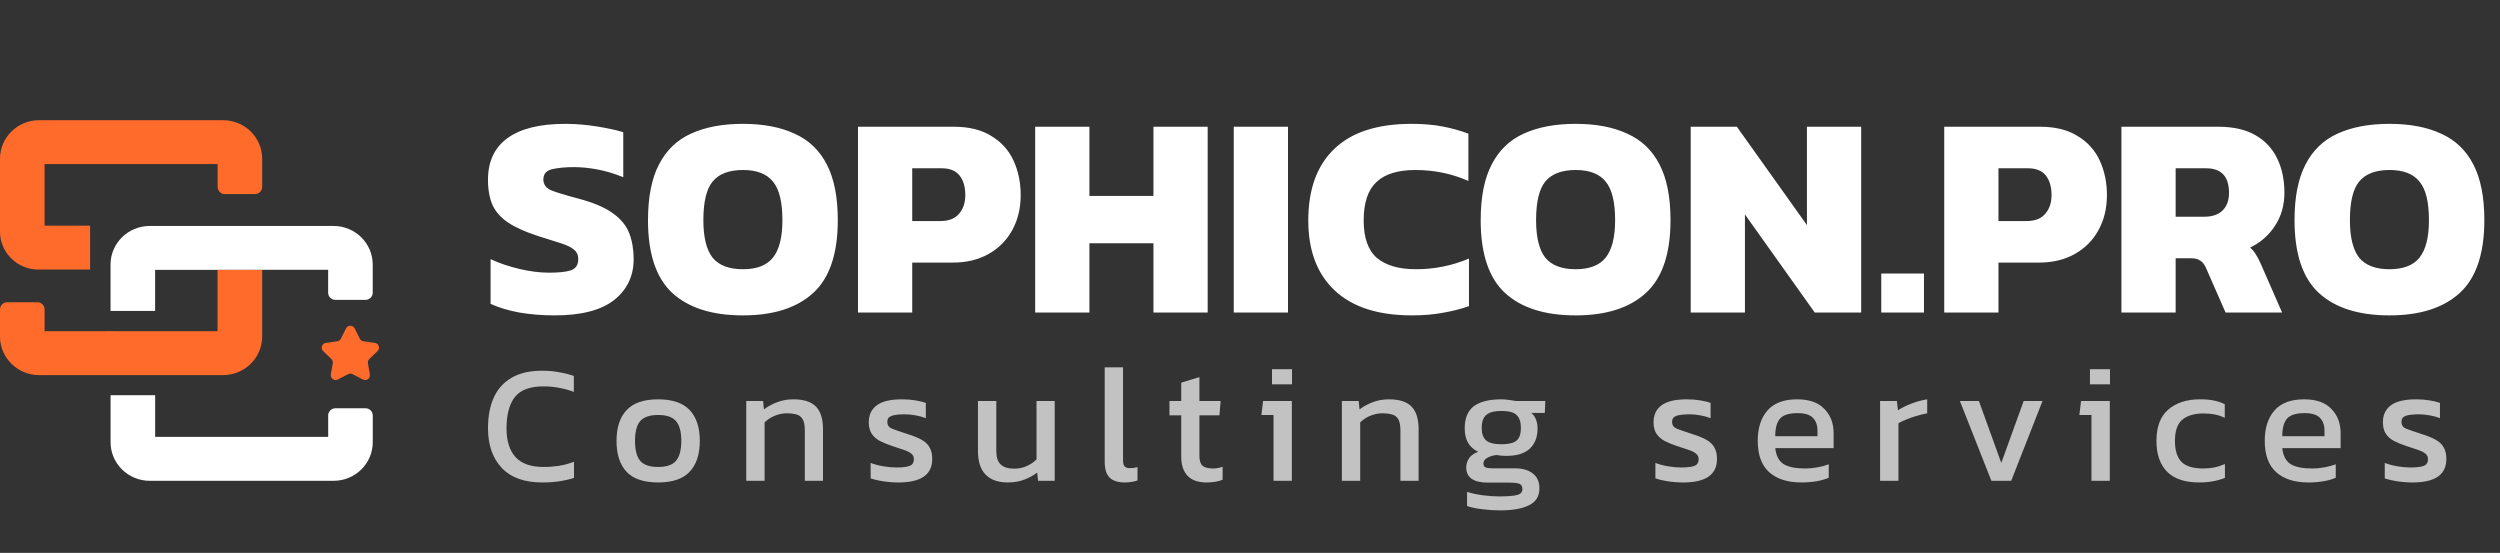
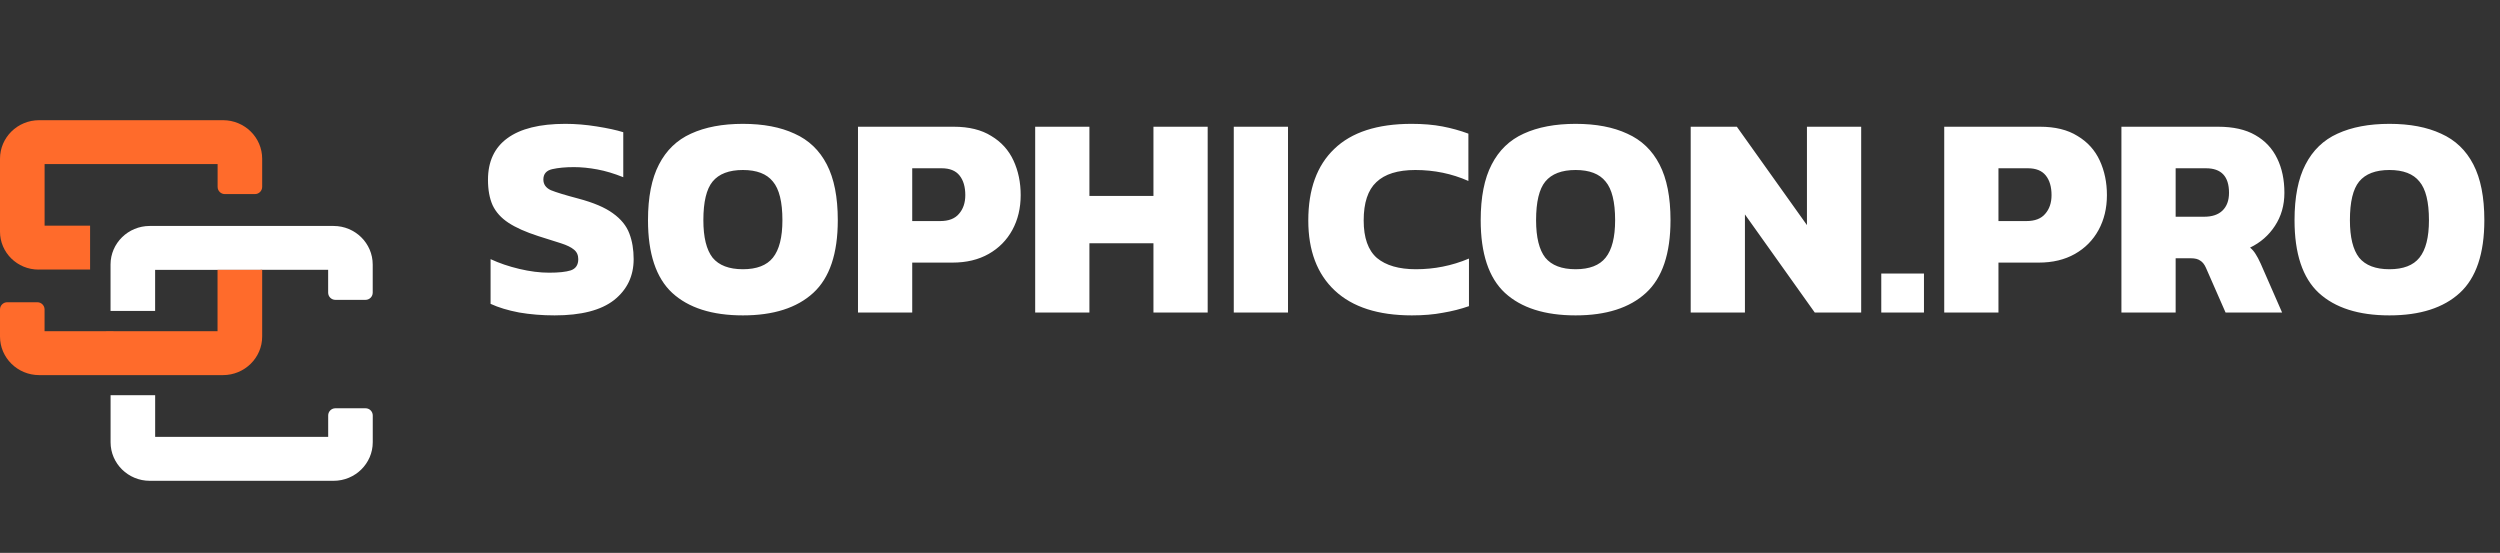
<svg xmlns="http://www.w3.org/2000/svg" width="208" height="46" viewBox="0 0 208 46" fill="none">
  <rect x="0" y="0" width="208" height="46" fill="#333333" stroke="none" />
  <path d="M46.144 26.24C45.104 26.24 44.12 26.16 43.192 26C42.264 25.824 41.472 25.584 40.816 25.28V21.56C41.536 21.896 42.336 22.168 43.216 22.376C44.096 22.584 44.92 22.688 45.688 22.688C46.488 22.688 47.088 22.624 47.488 22.496C47.904 22.352 48.112 22.04 48.112 21.56C48.112 21.224 47.992 20.96 47.752 20.768C47.528 20.576 47.168 20.4 46.672 20.24C46.192 20.08 45.56 19.88 44.776 19.64C43.736 19.304 42.912 18.936 42.304 18.536C41.696 18.136 41.256 17.648 40.984 17.072C40.728 16.496 40.6 15.792 40.6 14.96C40.6 13.44 41.136 12.288 42.208 11.504C43.296 10.704 44.904 10.304 47.032 10.304C47.88 10.304 48.752 10.376 49.648 10.52C50.56 10.664 51.296 10.824 51.856 11V14.744C51.104 14.44 50.384 14.224 49.696 14.096C49.008 13.968 48.36 13.904 47.752 13.904C47.048 13.904 46.448 13.96 45.952 14.072C45.456 14.184 45.208 14.472 45.208 14.936C45.208 15.336 45.416 15.632 45.832 15.824C46.264 16 47.024 16.232 48.112 16.52C49.376 16.856 50.336 17.264 50.992 17.744C51.664 18.224 52.12 18.784 52.36 19.424C52.6 20.048 52.72 20.76 52.72 21.56C52.72 22.968 52.176 24.104 51.088 24.968C50 25.816 48.352 26.24 46.144 26.24ZM61.809 26.24C59.248 26.24 57.288 25.616 55.928 24.368C54.584 23.12 53.913 21.104 53.913 18.32C53.913 16.4 54.217 14.856 54.825 13.688C55.432 12.504 56.321 11.648 57.489 11.12C58.672 10.576 60.112 10.304 61.809 10.304C63.505 10.304 64.936 10.576 66.105 11.12C67.288 11.648 68.184 12.504 68.793 13.688C69.4 14.856 69.704 16.4 69.704 18.32C69.704 21.104 69.025 23.12 67.665 24.368C66.305 25.616 64.353 26.24 61.809 26.24ZM61.809 22.4C62.961 22.4 63.792 22.08 64.305 21.44C64.832 20.784 65.097 19.744 65.097 18.32C65.097 16.8 64.832 15.728 64.305 15.104C63.792 14.464 62.961 14.144 61.809 14.144C60.657 14.144 59.816 14.464 59.288 15.104C58.776 15.728 58.52 16.8 58.52 18.32C58.52 19.744 58.776 20.784 59.288 21.44C59.816 22.08 60.657 22.4 61.809 22.4ZM71.385 26V10.544H79.353C80.617 10.544 81.657 10.8 82.473 11.312C83.305 11.808 83.921 12.488 84.321 13.352C84.721 14.216 84.921 15.176 84.921 16.232C84.921 17.32 84.689 18.288 84.225 19.136C83.761 19.984 83.105 20.648 82.257 21.128C81.409 21.608 80.409 21.848 79.257 21.848H75.897V26H71.385ZM75.897 18.392H78.225C78.929 18.392 79.449 18.192 79.785 17.792C80.137 17.392 80.313 16.872 80.313 16.232C80.313 15.544 80.153 15 79.833 14.6C79.513 14.2 79.017 14 78.345 14H75.897V18.392ZM86.127 26V10.544H90.639V16.304H95.967V10.544H100.479V26H95.967V20.24H90.639V26H86.127ZM102.65 26V10.544H107.162V26H102.65ZM117.466 26.24C114.666 26.24 112.53 25.552 111.058 24.176C109.586 22.8 108.85 20.856 108.85 18.344C108.85 15.752 109.57 13.768 111.01 12.392C112.45 11 114.594 10.304 117.442 10.304C118.402 10.304 119.258 10.376 120.01 10.52C120.762 10.664 121.482 10.864 122.17 11.12V15.056C120.794 14.448 119.322 14.144 117.754 14.144C116.298 14.144 115.218 14.48 114.514 15.152C113.81 15.808 113.458 16.872 113.458 18.344C113.458 19.784 113.826 20.824 114.562 21.464C115.314 22.088 116.394 22.4 117.802 22.4C118.57 22.4 119.314 22.328 120.034 22.184C120.77 22.04 121.498 21.816 122.218 21.512V25.472C121.53 25.712 120.802 25.896 120.034 26.024C119.282 26.168 118.426 26.24 117.466 26.24ZM131.09 26.24C128.53 26.24 126.57 25.616 125.21 24.368C123.866 23.12 123.194 21.104 123.194 18.32C123.194 16.4 123.498 14.856 124.106 13.688C124.714 12.504 125.602 11.648 126.77 11.12C127.954 10.576 129.394 10.304 131.09 10.304C132.786 10.304 134.218 10.576 135.386 11.12C136.57 11.648 137.466 12.504 138.074 13.688C138.682 14.856 138.986 16.4 138.986 18.32C138.986 21.104 138.306 23.12 136.946 24.368C135.586 25.616 133.634 26.24 131.09 26.24ZM131.09 22.4C132.242 22.4 133.074 22.08 133.586 21.44C134.114 20.784 134.378 19.744 134.378 18.32C134.378 16.8 134.114 15.728 133.586 15.104C133.074 14.464 132.242 14.144 131.09 14.144C129.938 14.144 129.098 14.464 128.57 15.104C128.058 15.728 127.802 16.8 127.802 18.32C127.802 19.744 128.058 20.784 128.57 21.44C129.098 22.08 129.938 22.4 131.09 22.4ZM140.666 26V10.544H144.506L150.338 18.728V10.544H154.85V26H150.986L145.178 17.84V26H140.666ZM156.522 26V22.76H160.074V26H156.522ZM161.76 26V10.544H169.728C170.992 10.544 172.032 10.8 172.848 11.312C173.68 11.808 174.296 12.488 174.696 13.352C175.096 14.216 175.296 15.176 175.296 16.232C175.296 17.32 175.064 18.288 174.6 19.136C174.136 19.984 173.48 20.648 172.632 21.128C171.784 21.608 170.784 21.848 169.632 21.848H166.272V26H161.76ZM166.272 18.392H168.6C169.304 18.392 169.824 18.192 170.16 17.792C170.512 17.392 170.688 16.872 170.688 16.232C170.688 15.544 170.528 15 170.208 14.6C169.888 14.2 169.392 14 168.72 14H166.272V18.392ZM176.502 26V10.544H184.542C185.806 10.544 186.838 10.776 187.638 11.24C188.454 11.704 189.062 12.352 189.462 13.184C189.862 14 190.062 14.952 190.062 16.04C190.062 17.08 189.798 18 189.27 18.8C188.758 19.584 188.07 20.184 187.206 20.6C187.382 20.744 187.534 20.92 187.662 21.128C187.79 21.32 187.934 21.592 188.094 21.944L189.87 26H185.166L183.534 22.28C183.406 21.992 183.246 21.792 183.054 21.68C182.878 21.552 182.622 21.488 182.286 21.488H181.014V26H176.502ZM181.014 18.032H183.39C184.046 18.032 184.55 17.864 184.902 17.528C185.27 17.176 185.454 16.68 185.454 16.04C185.454 14.68 184.814 14 183.534 14H181.014V18.032ZM198.801 26.24C196.241 26.24 194.281 25.616 192.921 24.368C191.577 23.12 190.905 21.104 190.905 18.32C190.905 16.4 191.209 14.856 191.817 13.688C192.425 12.504 193.313 11.648 194.481 11.12C195.665 10.576 197.105 10.304 198.801 10.304C200.497 10.304 201.929 10.576 203.097 11.12C204.281 11.648 205.177 12.504 205.785 13.688C206.393 14.856 206.697 16.4 206.697 18.32C206.697 21.104 206.017 23.12 204.657 24.368C203.297 25.616 201.345 26.24 198.801 26.24ZM198.801 22.4C199.953 22.4 200.785 22.08 201.297 21.44C201.825 20.784 202.089 19.744 202.089 18.32C202.089 16.8 201.825 15.728 201.297 15.104C200.785 14.464 199.953 14.144 198.801 14.144C197.649 14.144 196.809 14.464 196.281 15.104C195.769 15.728 195.513 16.8 195.513 18.32C195.513 19.744 195.769 20.784 196.281 21.44C196.809 22.08 197.649 22.4 198.801 22.4Z" fill="white" />
-   <path opacity="0.7" d="M45.11 40.14C43.626 40.14 42.501 39.734 41.736 38.922C40.98 38.11 40.602 37.013 40.602 35.632C40.602 34.643 40.761 33.793 41.078 33.084C41.405 32.365 41.899 31.815 42.562 31.432C43.225 31.04 44.069 30.844 45.096 30.844C45.619 30.844 46.095 30.886 46.524 30.97C46.963 31.045 47.369 31.147 47.742 31.278V32.608C47.369 32.459 46.967 32.347 46.538 32.272C46.118 32.188 45.675 32.146 45.208 32.146C44.088 32.146 43.295 32.445 42.828 33.042C42.371 33.639 42.142 34.503 42.142 35.632C42.142 36.687 42.394 37.489 42.898 38.04C43.402 38.581 44.181 38.852 45.236 38.852C45.665 38.852 46.095 38.819 46.524 38.754C46.963 38.679 47.373 38.567 47.756 38.418V39.762C47.383 39.883 46.977 39.977 46.538 40.042C46.109 40.107 45.633 40.14 45.11 40.14ZM54.752 40.14C53.558 40.14 52.681 39.841 52.12 39.244C51.57 38.647 51.294 37.793 51.294 36.682C51.294 35.571 51.575 34.717 52.135 34.12C52.694 33.523 53.567 33.224 54.752 33.224C55.947 33.224 56.825 33.523 57.385 34.12C57.944 34.717 58.224 35.571 58.224 36.682C58.224 37.793 57.944 38.647 57.385 39.244C56.834 39.841 55.956 40.14 54.752 40.14ZM54.752 38.852C55.453 38.852 55.947 38.684 56.236 38.348C56.535 38.003 56.684 37.447 56.684 36.682C56.684 35.917 56.535 35.366 56.236 35.03C55.947 34.694 55.453 34.526 54.752 34.526C54.062 34.526 53.567 34.694 53.269 35.03C52.979 35.366 52.834 35.917 52.834 36.682C52.834 37.447 52.979 38.003 53.269 38.348C53.567 38.684 54.062 38.852 54.752 38.852ZM62.089 40V33.364H63.489L63.559 34.064C63.858 33.831 64.213 33.635 64.623 33.476C65.043 33.308 65.505 33.224 66.009 33.224C66.868 33.224 67.493 33.425 67.885 33.826C68.277 34.227 68.473 34.853 68.473 35.702V40H66.961V35.772C66.961 35.259 66.854 34.899 66.639 34.694C66.434 34.489 66.042 34.386 65.463 34.386C65.118 34.386 64.777 34.456 64.441 34.596C64.115 34.736 63.839 34.918 63.615 35.142V40H62.089ZM74.775 40.14C74.318 40.14 73.879 40.107 73.459 40.042C73.048 39.977 72.708 39.897 72.437 39.804V38.516C72.754 38.637 73.104 38.731 73.487 38.796C73.87 38.861 74.234 38.894 74.579 38.894C75.102 38.894 75.475 38.847 75.699 38.754C75.923 38.661 76.035 38.479 76.035 38.208C76.035 38.012 75.965 37.858 75.825 37.746C75.694 37.634 75.494 37.531 75.223 37.438C74.962 37.345 74.626 37.233 74.215 37.102C73.823 36.971 73.482 36.831 73.193 36.682C72.904 36.523 72.68 36.323 72.521 36.08C72.362 35.837 72.283 35.52 72.283 35.128C72.283 34.521 72.502 34.055 72.941 33.728C73.38 33.392 74.084 33.224 75.055 33.224C75.438 33.224 75.802 33.252 76.147 33.308C76.492 33.364 76.786 33.434 77.029 33.518V34.792C76.768 34.689 76.478 34.61 76.161 34.554C75.853 34.498 75.564 34.47 75.293 34.47C74.808 34.47 74.439 34.512 74.187 34.596C73.944 34.68 73.823 34.848 73.823 35.1C73.823 35.361 73.949 35.548 74.201 35.66C74.462 35.763 74.878 35.907 75.447 36.094C75.97 36.253 76.385 36.421 76.693 36.598C77.001 36.775 77.22 36.99 77.351 37.242C77.491 37.485 77.561 37.802 77.561 38.194C77.561 38.847 77.323 39.337 76.847 39.664C76.371 39.981 75.68 40.14 74.775 40.14ZM83.831 40.14C83.038 40.14 82.427 39.921 81.997 39.482C81.577 39.043 81.367 38.399 81.367 37.55V33.364H82.893V37.55C82.893 38.045 83.014 38.409 83.257 38.642C83.5 38.875 83.873 38.992 84.377 38.992C84.751 38.992 85.096 38.922 85.413 38.782C85.731 38.642 86.006 38.455 86.239 38.222V33.364H87.751V40H86.365L86.295 39.314C85.996 39.547 85.642 39.743 85.231 39.902C84.82 40.061 84.354 40.14 83.831 40.14ZM93.563 40.14C93.022 40.14 92.611 40.009 92.331 39.748C92.051 39.477 91.911 39.034 91.911 38.418V30.564H93.437V38.278C93.437 38.539 93.484 38.717 93.577 38.81C93.67 38.903 93.81 38.95 93.997 38.95C94.221 38.95 94.436 38.922 94.641 38.866V39.972C94.464 40.037 94.291 40.079 94.123 40.098C93.964 40.126 93.778 40.14 93.563 40.14ZM100.393 40.14C99.684 40.14 99.152 39.953 98.797 39.58C98.452 39.197 98.279 38.679 98.279 38.026V34.554H97.299V33.364H98.279V31.838L99.791 31.376V33.364H101.555L101.457 34.554H99.791V37.942C99.791 38.325 99.88 38.595 100.057 38.754C100.235 38.903 100.524 38.978 100.925 38.978C101.177 38.978 101.443 38.931 101.723 38.838V39.916C101.359 40.065 100.916 40.14 100.393 40.14ZM105.831 31.978V30.718H107.497V31.978H105.831ZM105.957 40V34.526H104.949L105.089 33.364H107.483V40H105.957ZM111.643 40V33.364H113.043L113.113 34.064C113.411 33.831 113.766 33.635 114.177 33.476C114.597 33.308 115.059 33.224 115.563 33.224C116.421 33.224 117.047 33.425 117.439 33.826C117.831 34.227 118.027 34.853 118.027 35.702V40H116.515V35.772C116.515 35.259 116.407 34.899 116.193 34.694C115.987 34.489 115.595 34.386 115.017 34.386C114.671 34.386 114.331 34.456 113.995 34.596C113.668 34.736 113.393 34.918 113.169 35.142V40H111.643ZM124.804 42.464C124.31 42.464 123.815 42.431 123.32 42.366C122.826 42.31 122.406 42.221 122.06 42.1V40.924C122.434 41.045 122.863 41.139 123.348 41.204C123.834 41.269 124.296 41.302 124.734 41.302C125.406 41.302 125.896 41.265 126.204 41.19C126.512 41.115 126.666 40.947 126.666 40.686C126.666 40.49 126.592 40.35 126.442 40.266C126.293 40.191 126.008 40.154 125.588 40.154H123.796C122.592 40.154 121.99 39.729 121.99 38.88C121.99 38.609 122.07 38.357 122.228 38.124C122.387 37.891 122.639 37.713 122.984 37.592C122.602 37.405 122.317 37.149 122.13 36.822C121.953 36.495 121.864 36.103 121.864 35.646C121.864 34.797 122.116 34.181 122.62 33.798C123.134 33.415 123.899 33.224 124.916 33.224C125.131 33.224 125.355 33.243 125.588 33.28C125.822 33.308 126.004 33.336 126.134 33.364H128.57L128.528 34.358H127.408C127.586 34.507 127.716 34.694 127.8 34.918C127.884 35.142 127.926 35.385 127.926 35.646C127.926 36.355 127.712 36.915 127.282 37.326C126.853 37.727 126.204 37.928 125.336 37.928C125.187 37.928 125.047 37.923 124.916 37.914C124.795 37.895 124.66 37.877 124.51 37.858C124.23 37.886 123.978 37.961 123.754 38.082C123.53 38.203 123.418 38.367 123.418 38.572C123.418 38.712 123.474 38.815 123.586 38.88C123.698 38.936 123.885 38.964 124.146 38.964H126.008C126.671 38.964 127.18 39.109 127.534 39.398C127.898 39.678 128.08 40.089 128.08 40.63C128.08 41.283 127.796 41.75 127.226 42.03C126.666 42.319 125.859 42.464 124.804 42.464ZM124.916 36.962C125.523 36.962 125.943 36.859 126.176 36.654C126.419 36.449 126.54 36.099 126.54 35.604C126.54 35.109 126.419 34.75 126.176 34.526C125.943 34.302 125.523 34.19 124.916 34.19C124.347 34.19 123.932 34.297 123.67 34.512C123.409 34.727 123.278 35.091 123.278 35.604C123.278 36.08 123.4 36.425 123.642 36.64C123.894 36.855 124.319 36.962 124.916 36.962ZM140.067 40.14C139.61 40.14 139.171 40.107 138.751 40.042C138.34 39.977 138 39.897 137.729 39.804V38.516C138.046 38.637 138.396 38.731 138.779 38.796C139.162 38.861 139.526 38.894 139.871 38.894C140.394 38.894 140.767 38.847 140.991 38.754C141.215 38.661 141.327 38.479 141.327 38.208C141.327 38.012 141.257 37.858 141.117 37.746C140.986 37.634 140.786 37.531 140.515 37.438C140.254 37.345 139.918 37.233 139.507 37.102C139.115 36.971 138.774 36.831 138.485 36.682C138.196 36.523 137.972 36.323 137.813 36.08C137.654 35.837 137.575 35.52 137.575 35.128C137.575 34.521 137.794 34.055 138.233 33.728C138.672 33.392 139.376 33.224 140.347 33.224C140.73 33.224 141.094 33.252 141.439 33.308C141.784 33.364 142.078 33.434 142.321 33.518V34.792C142.06 34.689 141.77 34.61 141.453 34.554C141.145 34.498 140.856 34.47 140.585 34.47C140.1 34.47 139.731 34.512 139.479 34.596C139.236 34.68 139.115 34.848 139.115 35.1C139.115 35.361 139.241 35.548 139.493 35.66C139.754 35.763 140.17 35.907 140.739 36.094C141.262 36.253 141.677 36.421 141.985 36.598C142.293 36.775 142.512 36.99 142.643 37.242C142.783 37.485 142.853 37.802 142.853 38.194C142.853 38.847 142.615 39.337 142.139 39.664C141.663 39.981 140.972 40.14 140.067 40.14ZM149.884 40.14C148.727 40.14 147.831 39.855 147.196 39.286C146.561 38.717 146.244 37.844 146.244 36.668C146.244 35.604 146.515 34.764 147.056 34.148C147.597 33.532 148.419 33.224 149.52 33.224C150.528 33.224 151.284 33.49 151.788 34.022C152.301 34.545 152.558 35.221 152.558 36.052V37.284H147.7C147.775 37.928 148.008 38.371 148.4 38.614C148.792 38.857 149.389 38.978 150.192 38.978C150.528 38.978 150.873 38.945 151.228 38.88C151.583 38.815 151.891 38.731 152.152 38.628V39.748C151.853 39.879 151.508 39.977 151.116 40.042C150.733 40.107 150.323 40.14 149.884 40.14ZM147.7 36.29H151.214V35.828C151.214 35.371 151.088 35.016 150.836 34.764C150.584 34.503 150.159 34.372 149.562 34.372C148.853 34.372 148.363 34.526 148.092 34.834C147.831 35.142 147.7 35.627 147.7 36.29ZM156.424 40V33.364H157.824L157.908 34.134C158.225 33.929 158.603 33.742 159.042 33.574C159.48 33.406 159.914 33.289 160.344 33.224V34.386C160.082 34.433 159.798 34.503 159.49 34.596C159.191 34.68 158.906 34.778 158.636 34.89C158.365 34.993 158.136 35.1 157.95 35.212V40H156.424ZM165.681 40L163.063 33.364H164.645L166.507 38.516L168.369 33.364H169.937L167.333 40H165.681ZM173.884 31.978V30.718H175.55V31.978H173.884ZM174.01 40V34.526H173.002L173.142 33.364H175.536V40H174.01ZM182.958 40.14C181.792 40.14 180.91 39.846 180.312 39.258C179.715 38.661 179.416 37.802 179.416 36.682C179.416 35.515 179.743 34.647 180.396 34.078C181.059 33.509 181.941 33.224 183.042 33.224C183.5 33.224 183.882 33.257 184.19 33.322C184.508 33.387 184.811 33.49 185.1 33.63V34.764C184.615 34.521 184.027 34.4 183.336 34.4C182.571 34.4 181.983 34.573 181.572 34.918C181.162 35.254 180.956 35.842 180.956 36.682C180.956 37.475 181.138 38.059 181.502 38.432C181.866 38.796 182.468 38.978 183.308 38.978C183.971 38.978 184.573 38.852 185.114 38.6V39.762C184.806 39.883 184.475 39.977 184.12 40.042C183.775 40.107 183.388 40.14 182.958 40.14ZM192.067 40.14C190.91 40.14 190.014 39.855 189.379 39.286C188.745 38.717 188.427 37.844 188.427 36.668C188.427 35.604 188.698 34.764 189.239 34.148C189.781 33.532 190.602 33.224 191.703 33.224C192.711 33.224 193.467 33.49 193.971 34.022C194.485 34.545 194.741 35.221 194.741 36.052V37.284H189.883C189.958 37.928 190.191 38.371 190.583 38.614C190.975 38.857 191.573 38.978 192.375 38.978C192.711 38.978 193.057 38.945 193.411 38.88C193.766 38.815 194.074 38.731 194.335 38.628V39.748C194.037 39.879 193.691 39.977 193.299 40.042C192.917 40.107 192.506 40.14 192.067 40.14ZM189.883 36.29H193.397V35.828C193.397 35.371 193.271 35.016 193.019 34.764C192.767 34.503 192.343 34.372 191.745 34.372C191.036 34.372 190.546 34.526 190.275 34.834C190.014 35.142 189.883 35.627 189.883 36.29ZM200.75 40.14C200.293 40.14 199.854 40.107 199.434 40.042C199.024 39.977 198.683 39.897 198.412 39.804V38.516C198.73 38.637 199.08 38.731 199.462 38.796C199.845 38.861 200.209 38.894 200.554 38.894C201.077 38.894 201.45 38.847 201.674 38.754C201.898 38.661 202.01 38.479 202.01 38.208C202.01 38.012 201.94 37.858 201.8 37.746C201.67 37.634 201.469 37.531 201.198 37.438C200.937 37.345 200.601 37.233 200.19 37.102C199.798 36.971 199.458 36.831 199.168 36.682C198.879 36.523 198.655 36.323 198.496 36.08C198.338 35.837 198.258 35.52 198.258 35.128C198.258 34.521 198.478 34.055 198.916 33.728C199.355 33.392 200.06 33.224 201.03 33.224C201.413 33.224 201.777 33.252 202.122 33.308C202.468 33.364 202.762 33.434 203.004 33.518V34.792C202.743 34.689 202.454 34.61 202.136 34.554C201.828 34.498 201.539 34.47 201.268 34.47C200.783 34.47 200.414 34.512 200.162 34.596C199.92 34.68 199.798 34.848 199.798 35.1C199.798 35.361 199.924 35.548 200.176 35.66C200.438 35.763 200.853 35.907 201.422 36.094C201.945 36.253 202.36 36.421 202.668 36.598C202.976 36.775 203.196 36.99 203.326 37.242C203.466 37.485 203.536 37.802 203.536 38.194C203.536 38.847 203.298 39.337 202.822 39.664C202.346 39.981 201.656 40.14 200.75 40.14Z" fill="white" />
  <path d="M3.208 22.427H7.495V18.776H3.711V13.65H18.105V15.548C18.105 15.879 18.373 16.148 18.705 16.148H21.213C21.544 16.148 21.813 15.879 21.813 15.548V13.208C21.813 11.438 20.356 10 18.554 10H3.259C1.457 10 0 11.434 0 13.208V19.272C0 21.016 1.436 22.43 3.208 22.43V22.427Z" fill="#FF6B2B" />
  <path d="M27.302 22.45H21.813L18.099 22.453H12.906V25.872H9.197V22.008C9.197 20.238 10.661 18.8 12.456 18.8H27.752C29.55 18.8 31.01 20.241 31.01 22.008V24.348C31.01 24.679 30.742 24.948 30.41 24.948H27.902C27.571 24.948 27.302 24.679 27.302 24.348V22.45Z" fill="white" />
-   <path d="M21.813 22.45V27.995V28.001C21.813 29.771 20.35 31.209 18.554 31.209H3.259C1.46 31.209 0 29.768 0 28.001V25.747C0 25.416 0.269 25.147 0.6 25.147H3.108C3.44 25.147 3.708 25.416 3.708 25.747V27.556L9.197 27.553L12.906 27.556H18.099V22.453L21.813 22.45Z" fill="#FF6B2B" />
+   <path d="M21.813 22.45V27.995V28.001C21.813 29.771 20.35 31.209 18.554 31.209H3.259C1.46 31.209 0 29.768 0 28.001V25.747C0 25.416 0.269 25.147 0.6 25.147H3.108C3.44 25.147 3.708 25.416 3.708 25.747V27.556L9.197 27.553L12.906 27.556H18.099V22.453Z" fill="#FF6B2B" />
  <path d="M27.302 36.35H12.909V32.878H9.2V36.795C9.2 38.562 10.661 40.003 12.459 40.003H27.755C29.55 40.003 31.013 38.566 31.013 36.795V34.568C31.013 34.236 30.745 33.968 30.413 33.968H27.905C27.573 33.968 27.305 34.236 27.305 34.568V36.35H27.302Z" fill="white" />
-   <path d="M30.237 28.393C30.107 28.375 29.995 28.294 29.936 28.177L29.506 27.32C29.358 27.026 28.939 27.026 28.791 27.32L28.361 28.177C28.303 28.294 28.19 28.375 28.061 28.393L27.11 28.529C26.78 28.576 26.649 28.983 26.89 29.214L27.57 29.867C27.667 29.959 27.711 30.093 27.688 30.225L27.526 31.15C27.469 31.476 27.809 31.726 28.104 31.574L28.965 31.129C29.08 31.069 29.217 31.069 29.332 31.129L30.195 31.575C30.489 31.727 30.83 31.477 30.773 31.151L30.612 30.224C30.59 30.093 30.633 29.959 30.729 29.867L31.409 29.214C31.649 28.983 31.518 28.577 31.189 28.529L30.237 28.393Z" fill="#FF6B2B" />
</svg>